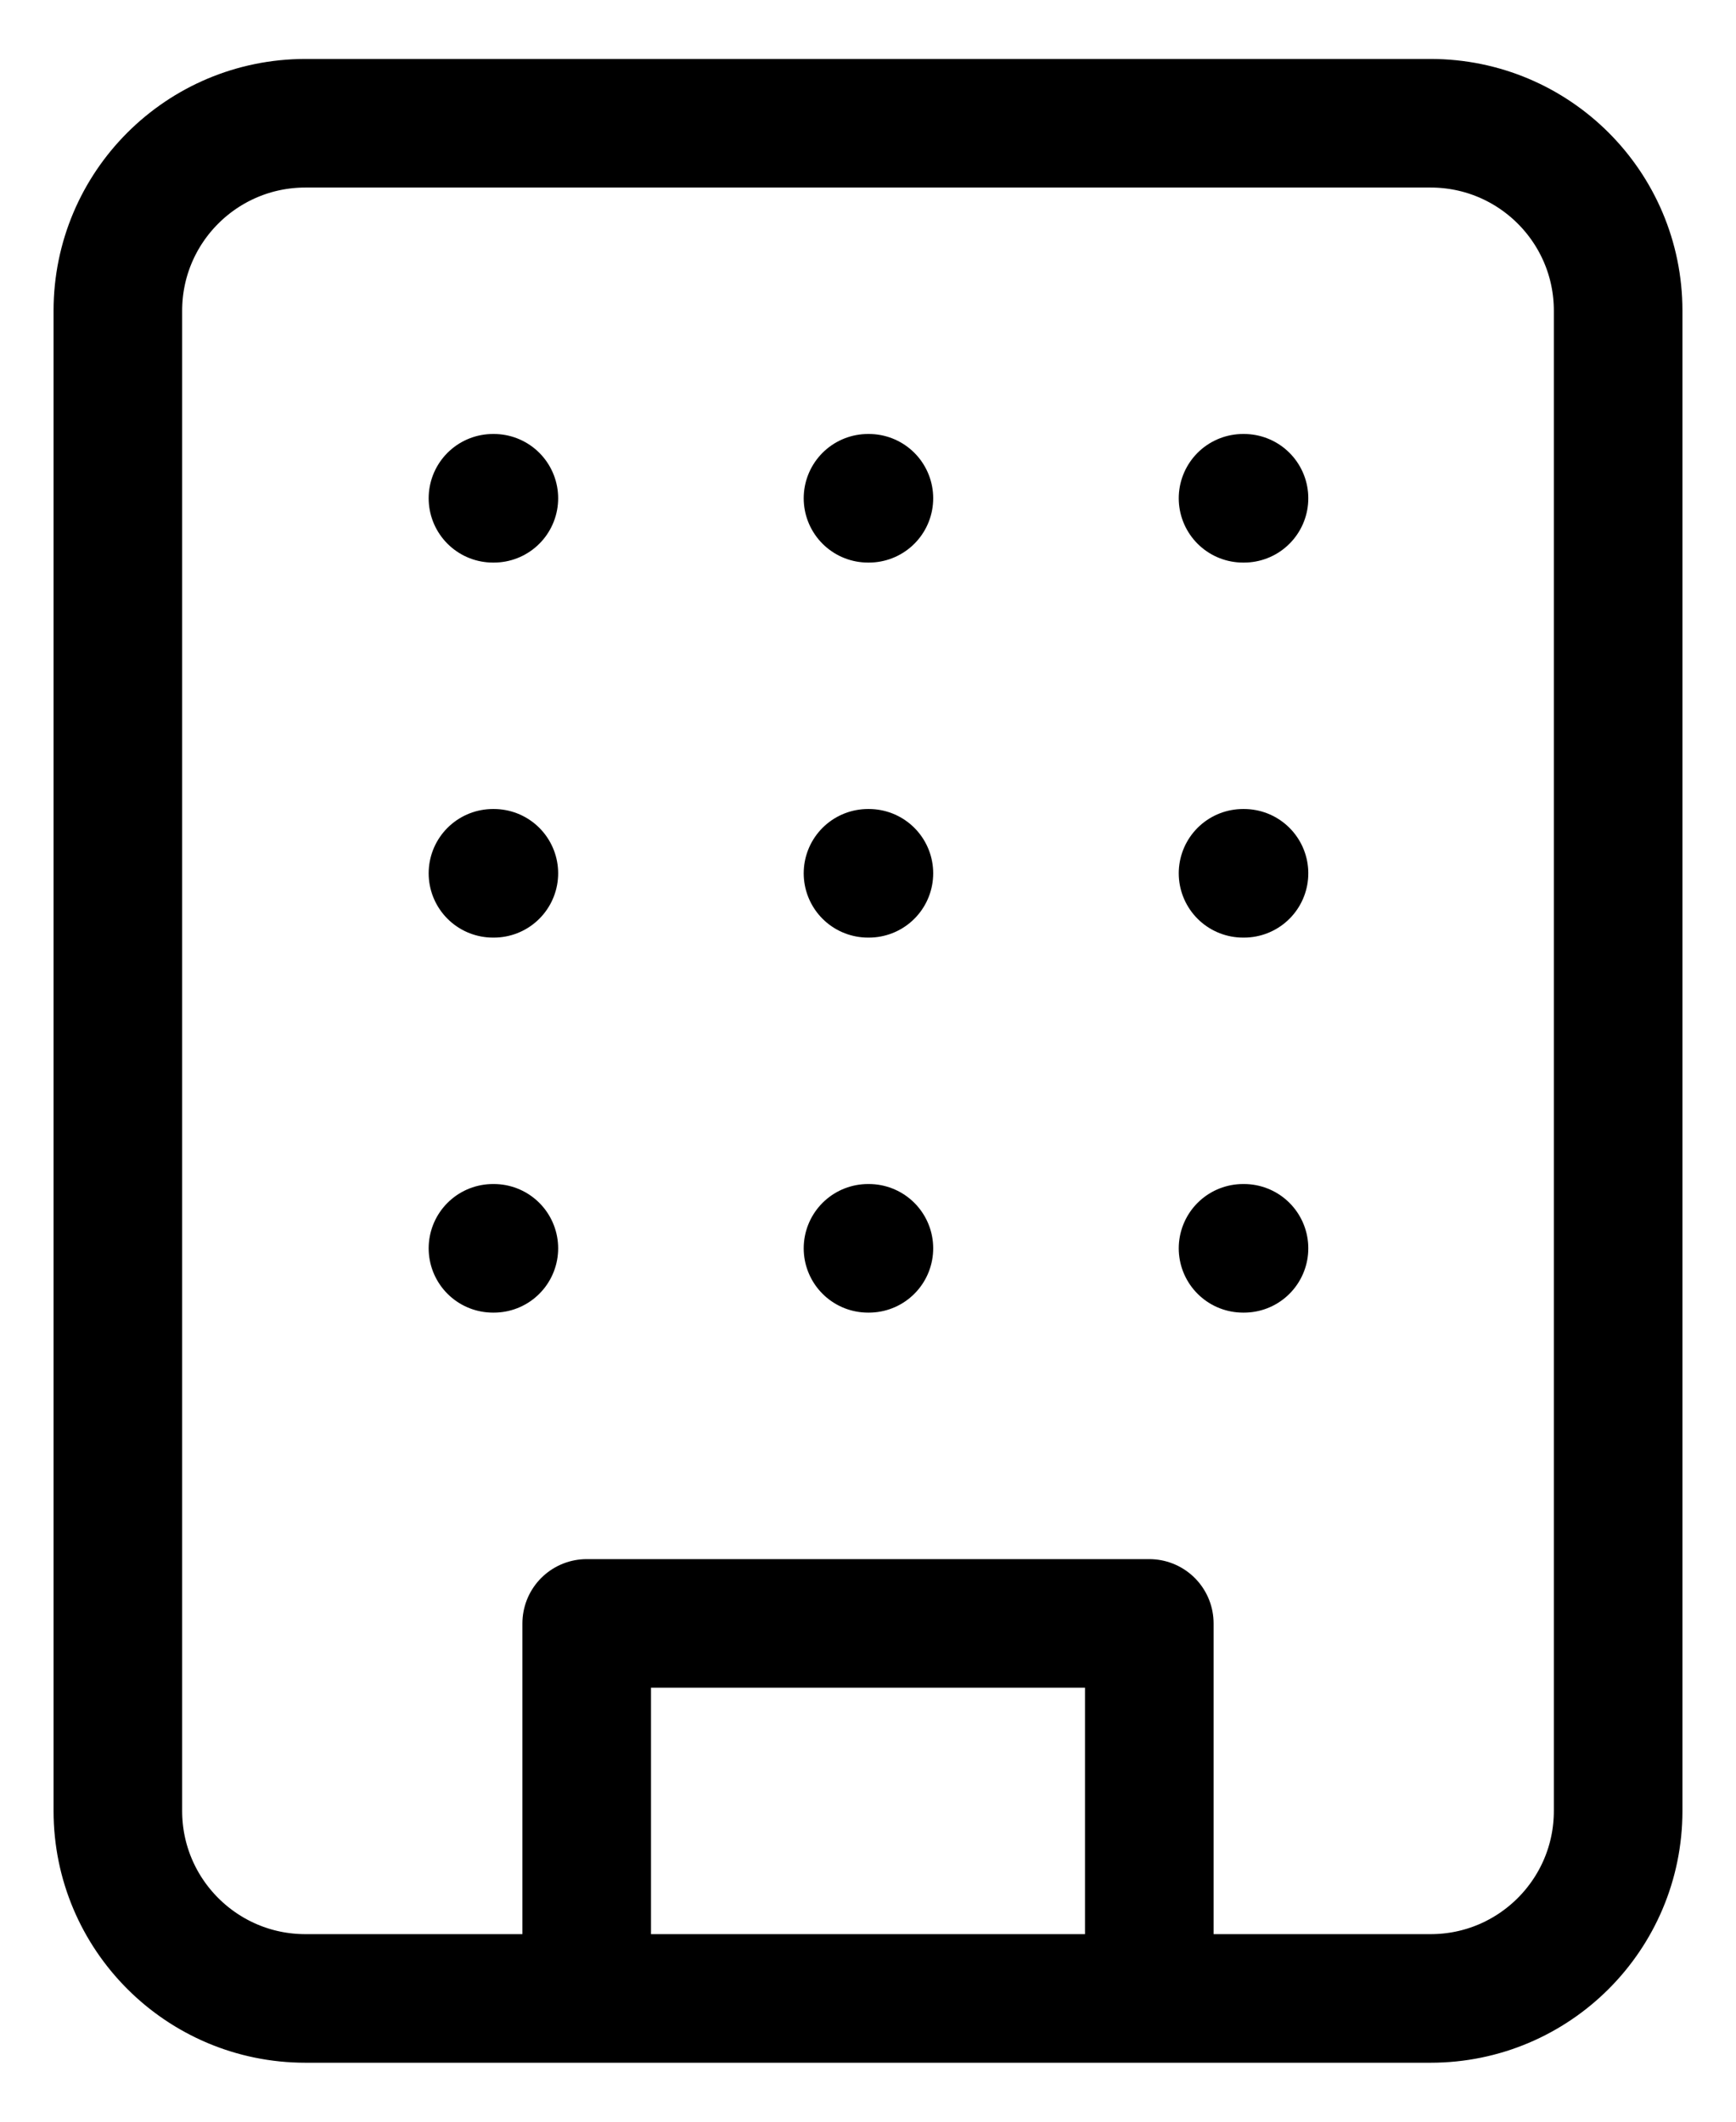
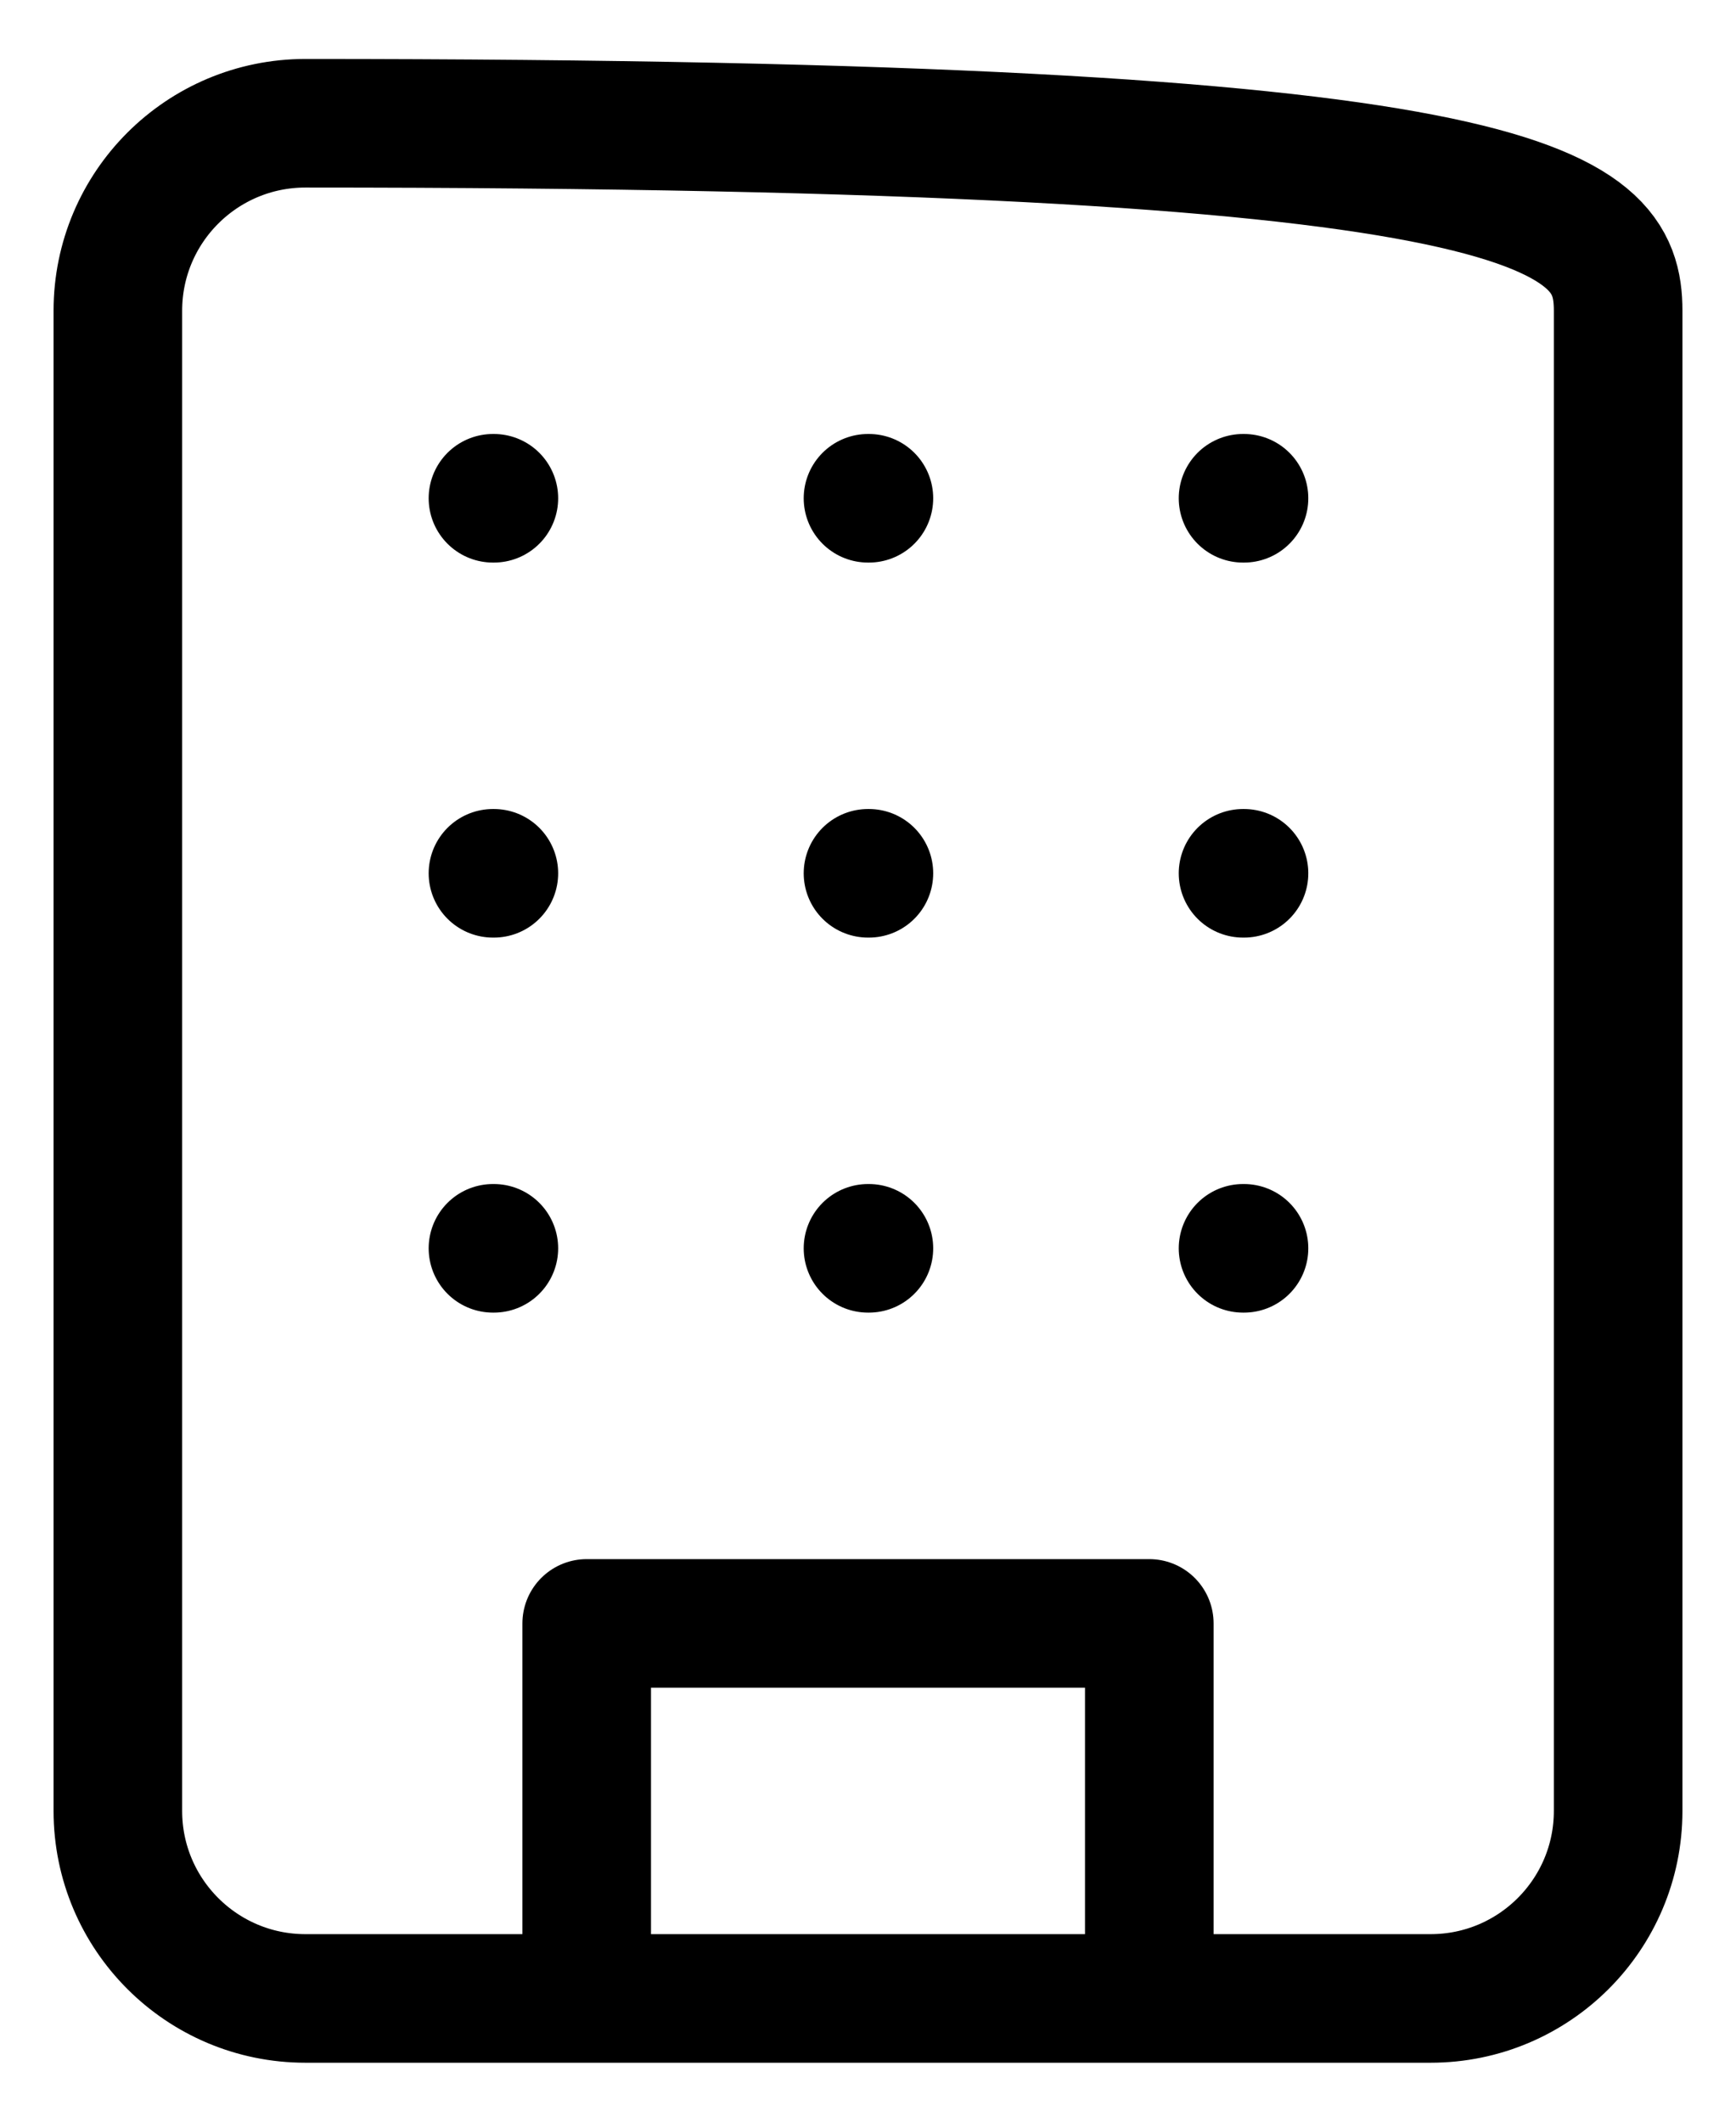
<svg xmlns="http://www.w3.org/2000/svg" width="27" height="33" viewBox="0 0 27 33" fill="none">
-   <path d="M9.125 31.083V25.25H17.875V31.083M7.667 7.75H7.681M19.333 7.75H19.348M13.5 7.75H13.514M13.5 13.583H13.514M13.5 19.416H13.514M19.333 13.583H19.348M19.333 19.416H19.348M7.667 13.583H7.681M7.667 19.416H7.681M4.75 1.917H22.25C23.861 1.917 25.167 3.222 25.167 4.833V28.166C25.167 29.777 23.861 31.083 22.25 31.083H4.75C3.139 31.083 1.833 29.777 1.833 28.166V4.833C1.833 3.222 3.139 1.917 4.75 1.917Z" stroke="black" stroke-width="2" stroke-linecap="round" stroke-linejoin="round" />
+   <path d="M9.125 31.083V25.25H17.875V31.083M7.667 7.75H7.681M19.333 7.75H19.348M13.5 7.75H13.514M13.5 13.583H13.514M13.5 19.416H13.514M19.333 13.583H19.348M19.333 19.416H19.348M7.667 13.583H7.681M7.667 19.416H7.681M4.75 1.917C23.861 1.917 25.167 3.222 25.167 4.833V28.166C25.167 29.777 23.861 31.083 22.25 31.083H4.75C3.139 31.083 1.833 29.777 1.833 28.166V4.833C1.833 3.222 3.139 1.917 4.75 1.917Z" stroke="black" stroke-width="2" stroke-linecap="round" stroke-linejoin="round" />
</svg>